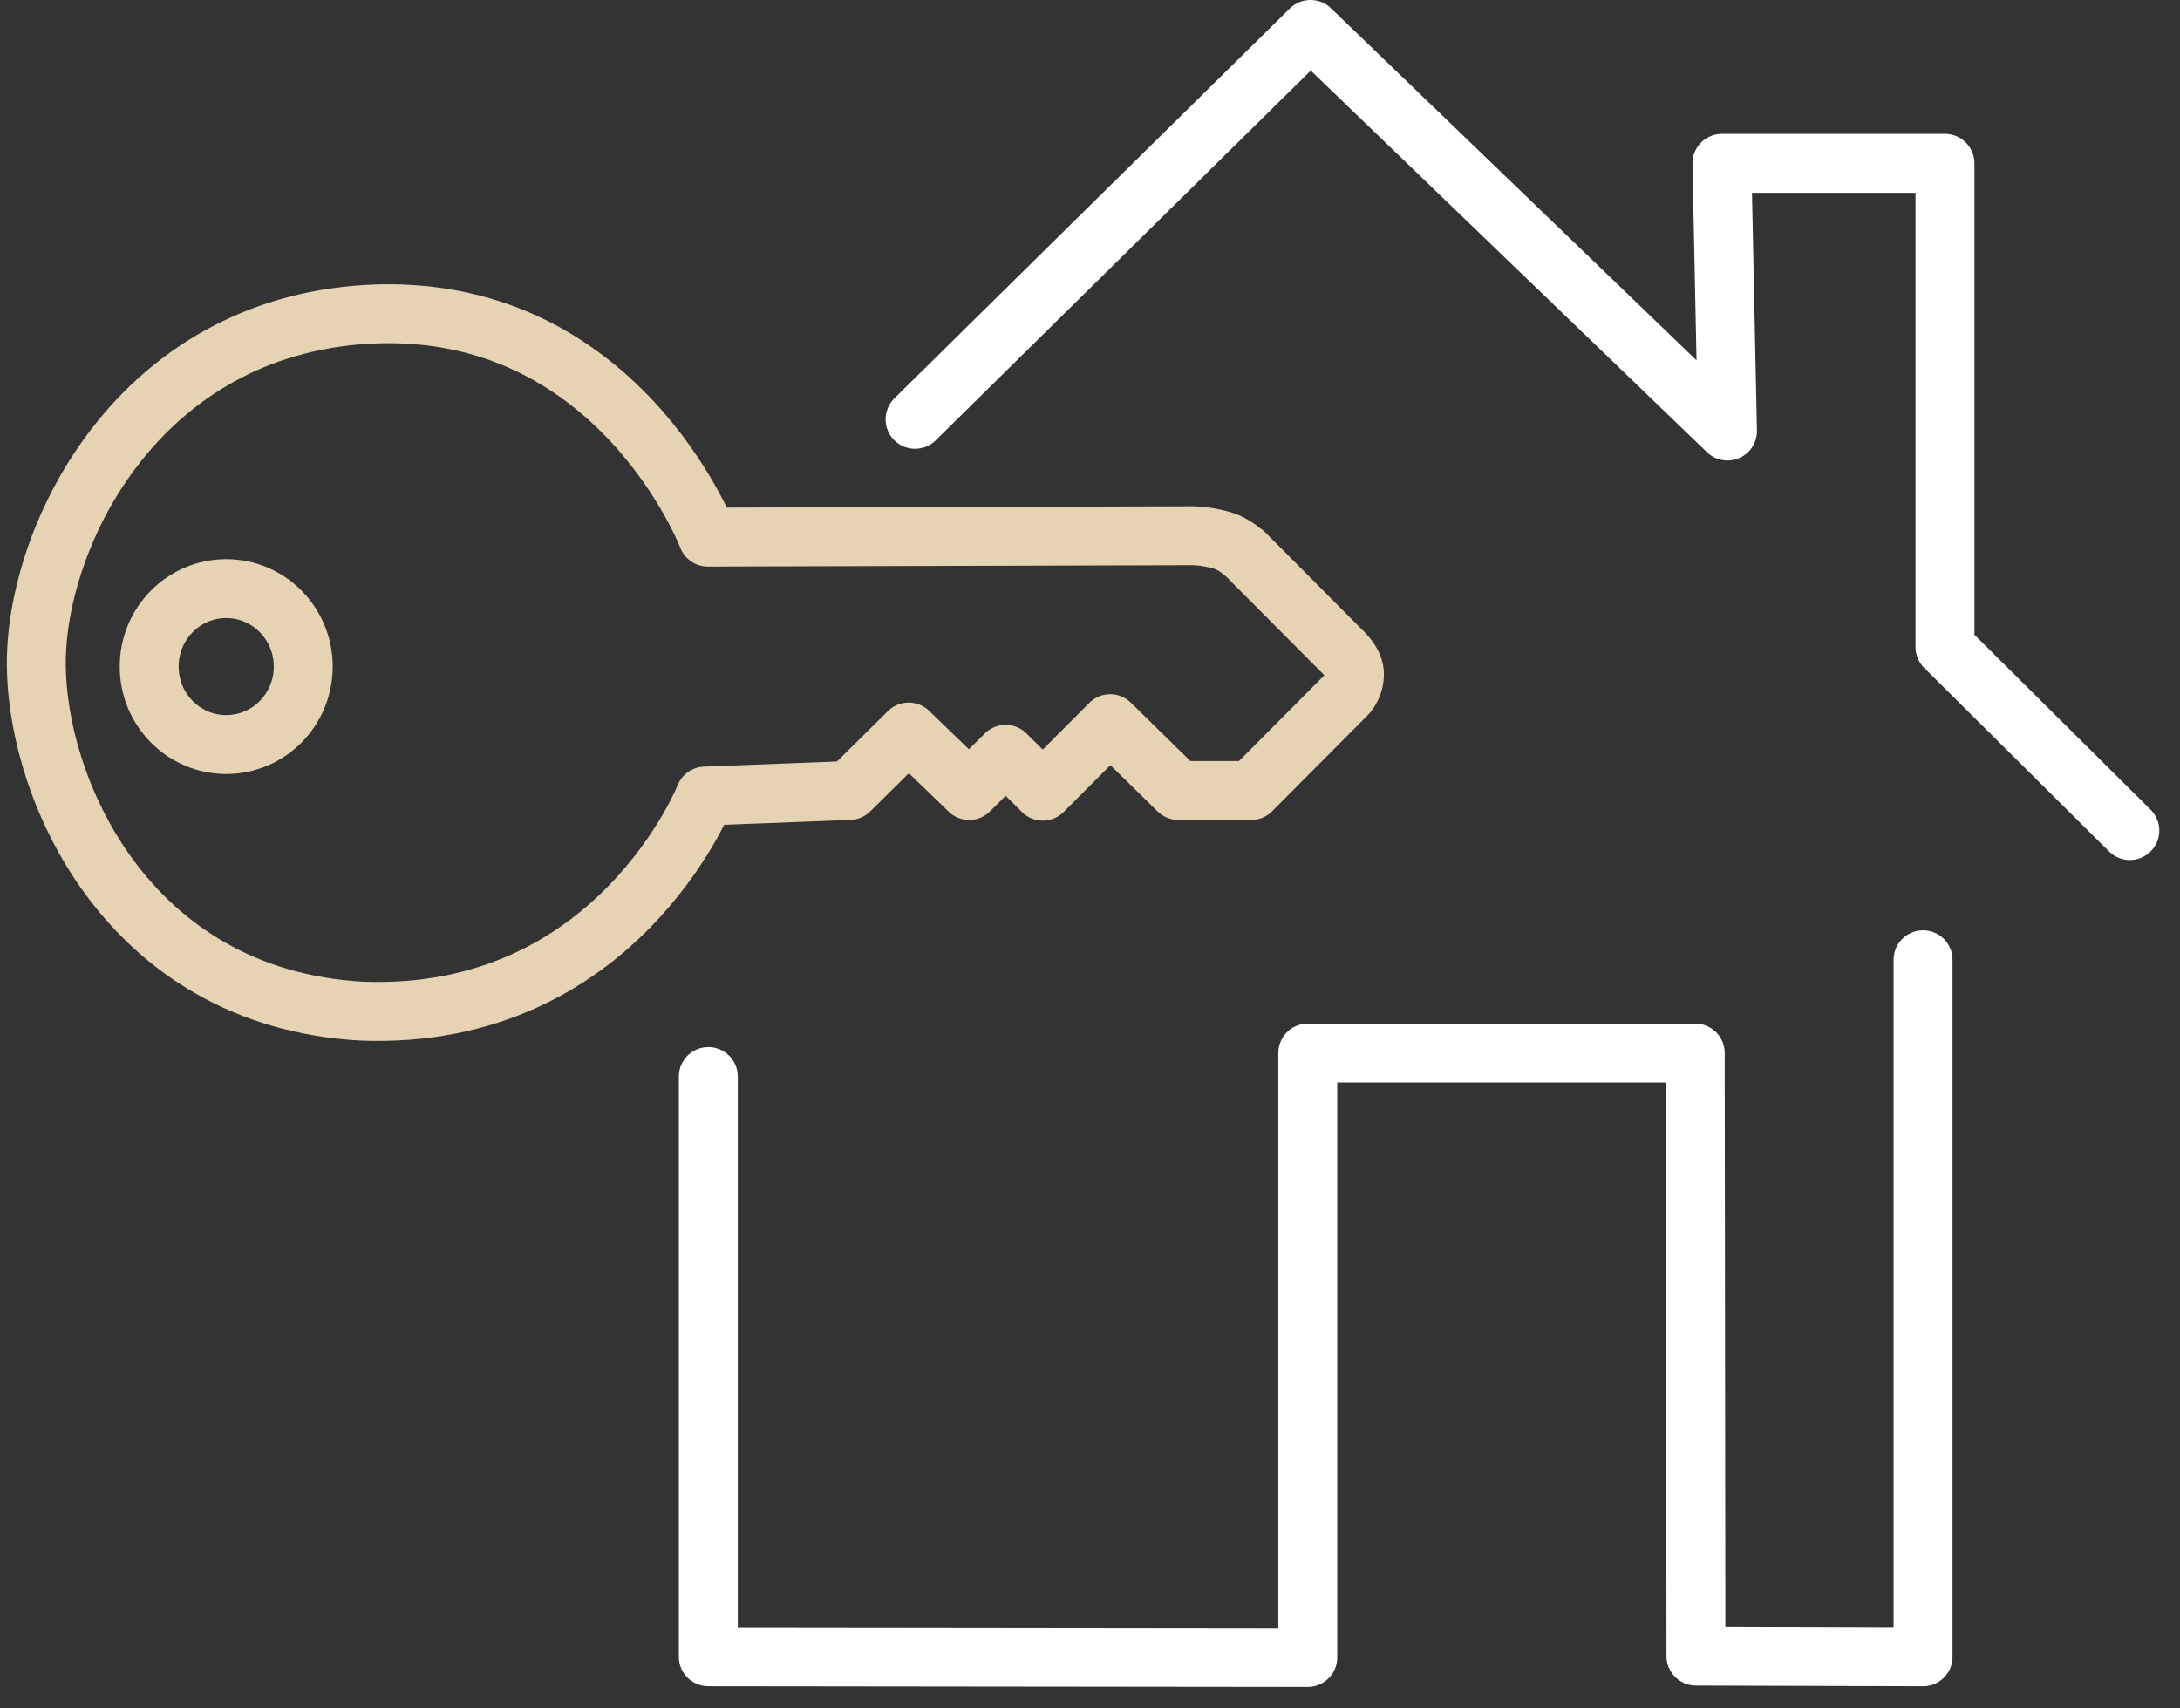
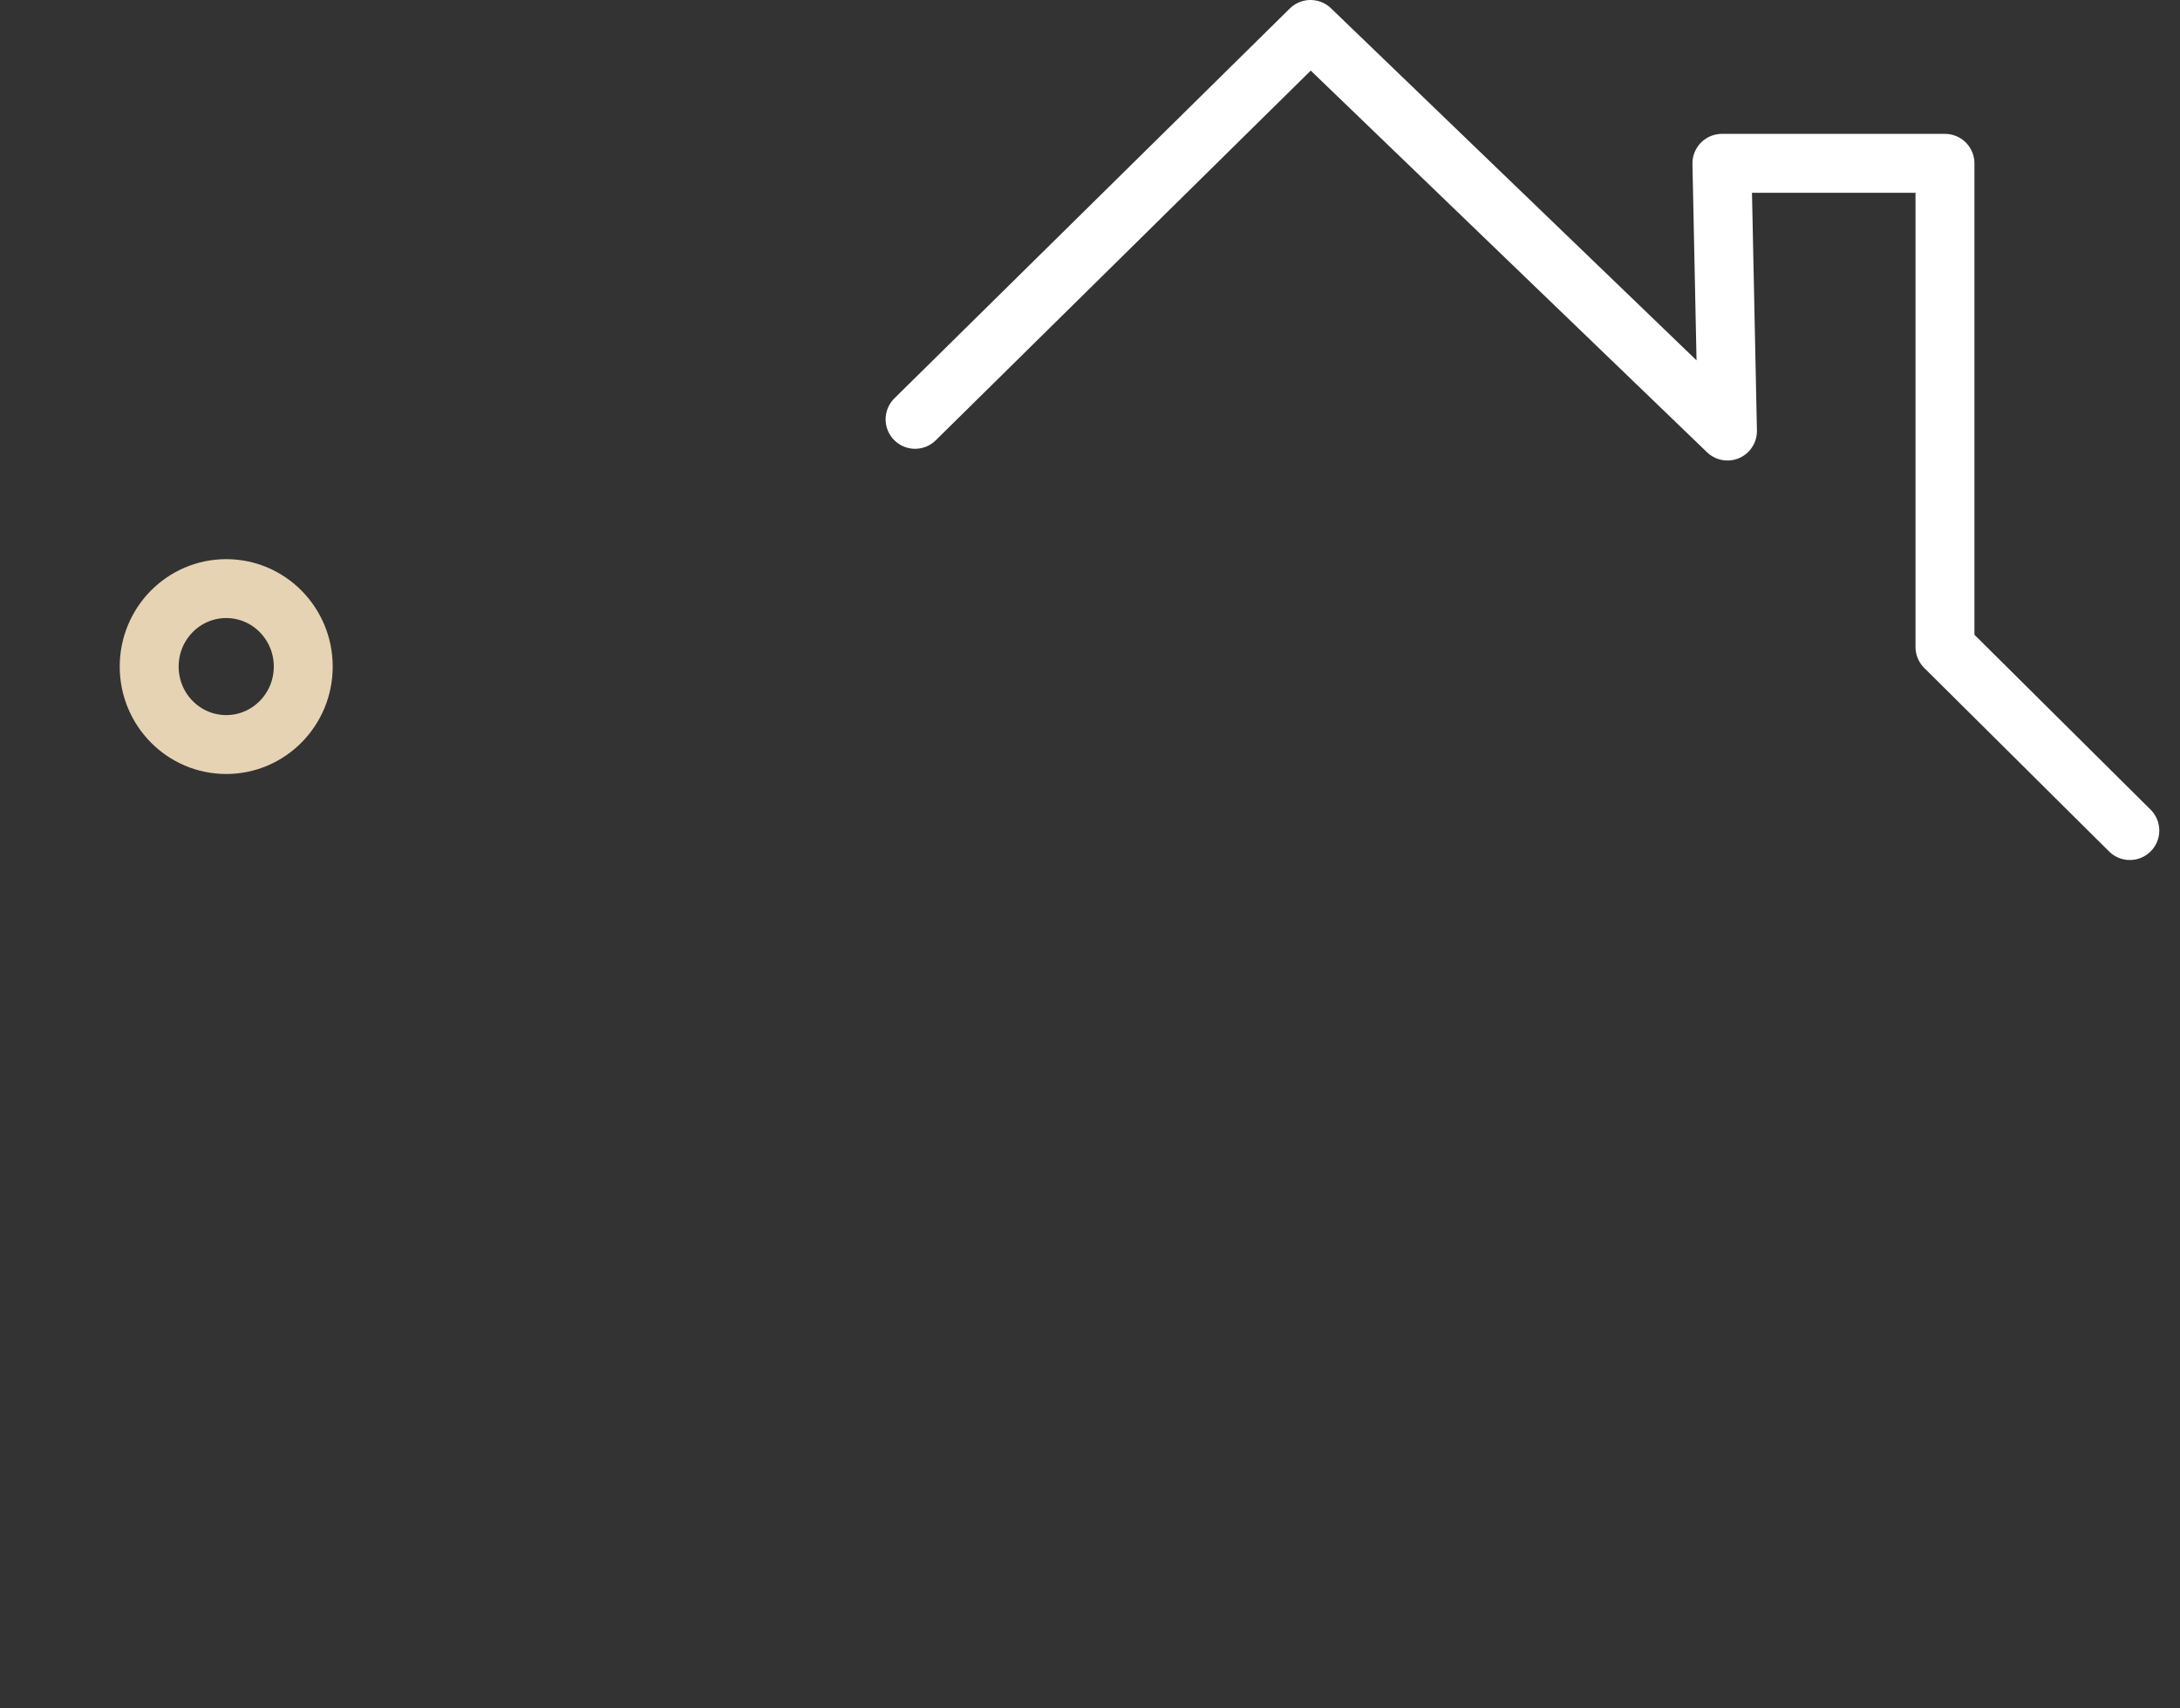
<svg xmlns="http://www.w3.org/2000/svg" width="74px" height="58px" viewBox="0 0 74 58" version="1.1">
  <rect x="0" y="0" width="74" height="58" fill="#333333" stroke="none" />
  <title>verkaufen</title>
  <g id="Page-1" stroke="none" stroke-width="1" fill="none" fill-rule="evenodd">
    <g id="Home_03" transform="translate(-470, -871)" stroke-width="2">
      <g id="verkaufen" transform="translate(471, 872)">
        <polyline id="Path" stroke="#FFFFFF" stroke-linecap="round" stroke-linejoin="round" points="30.062 13.236 43.485 0 57.639 13.634 57.45 4.545 65.022 4.545 65.022 20.966 71.297 27.197" />
-         <polyline id="Path" stroke="#FFFFFF" stroke-linecap="round" stroke-linejoin="round" points="23.044 35.547 23.044 55.249 43.392 55.272 43.392 34.75 56.545 34.75 56.569 55.226 64.278 55.249 64.278 31.584" />
-         <path d="M40.422,17.329 C39.909,17.188 39.488,17.188 39.488,17.188 L23.025,17.235 C23.025,17.235 19.943,9.176 11.443,9.673 C3.69,10.145 0.304,17.093 0.234,21.37 C0.164,25.648 3.247,32.879 11.28,33.328 C19.92,33.659 22.932,26.026 22.932,26.026 L27.836,25.837 L29.844,23.852 L31.899,25.837 L33.137,24.608 L34.398,25.86 L36.686,23.568 L38.998,25.837 L41.473,25.837 L44.649,22.646 C44.649,22.646 44.999,22.363 44.976,21.843 C44.953,21.465 44.556,21.11 44.556,21.11 L41.24,17.778 C41.216,17.802 40.959,17.471 40.422,17.329 Z" id="Path" stroke="#E6D3B4" stroke-linejoin="round" />
        <ellipse id="Oval" stroke="#E6D3B4" cx="6.679" cy="21.63" rx="2.615" ry="2.647" />
      </g>
    </g>
  </g>
</svg>